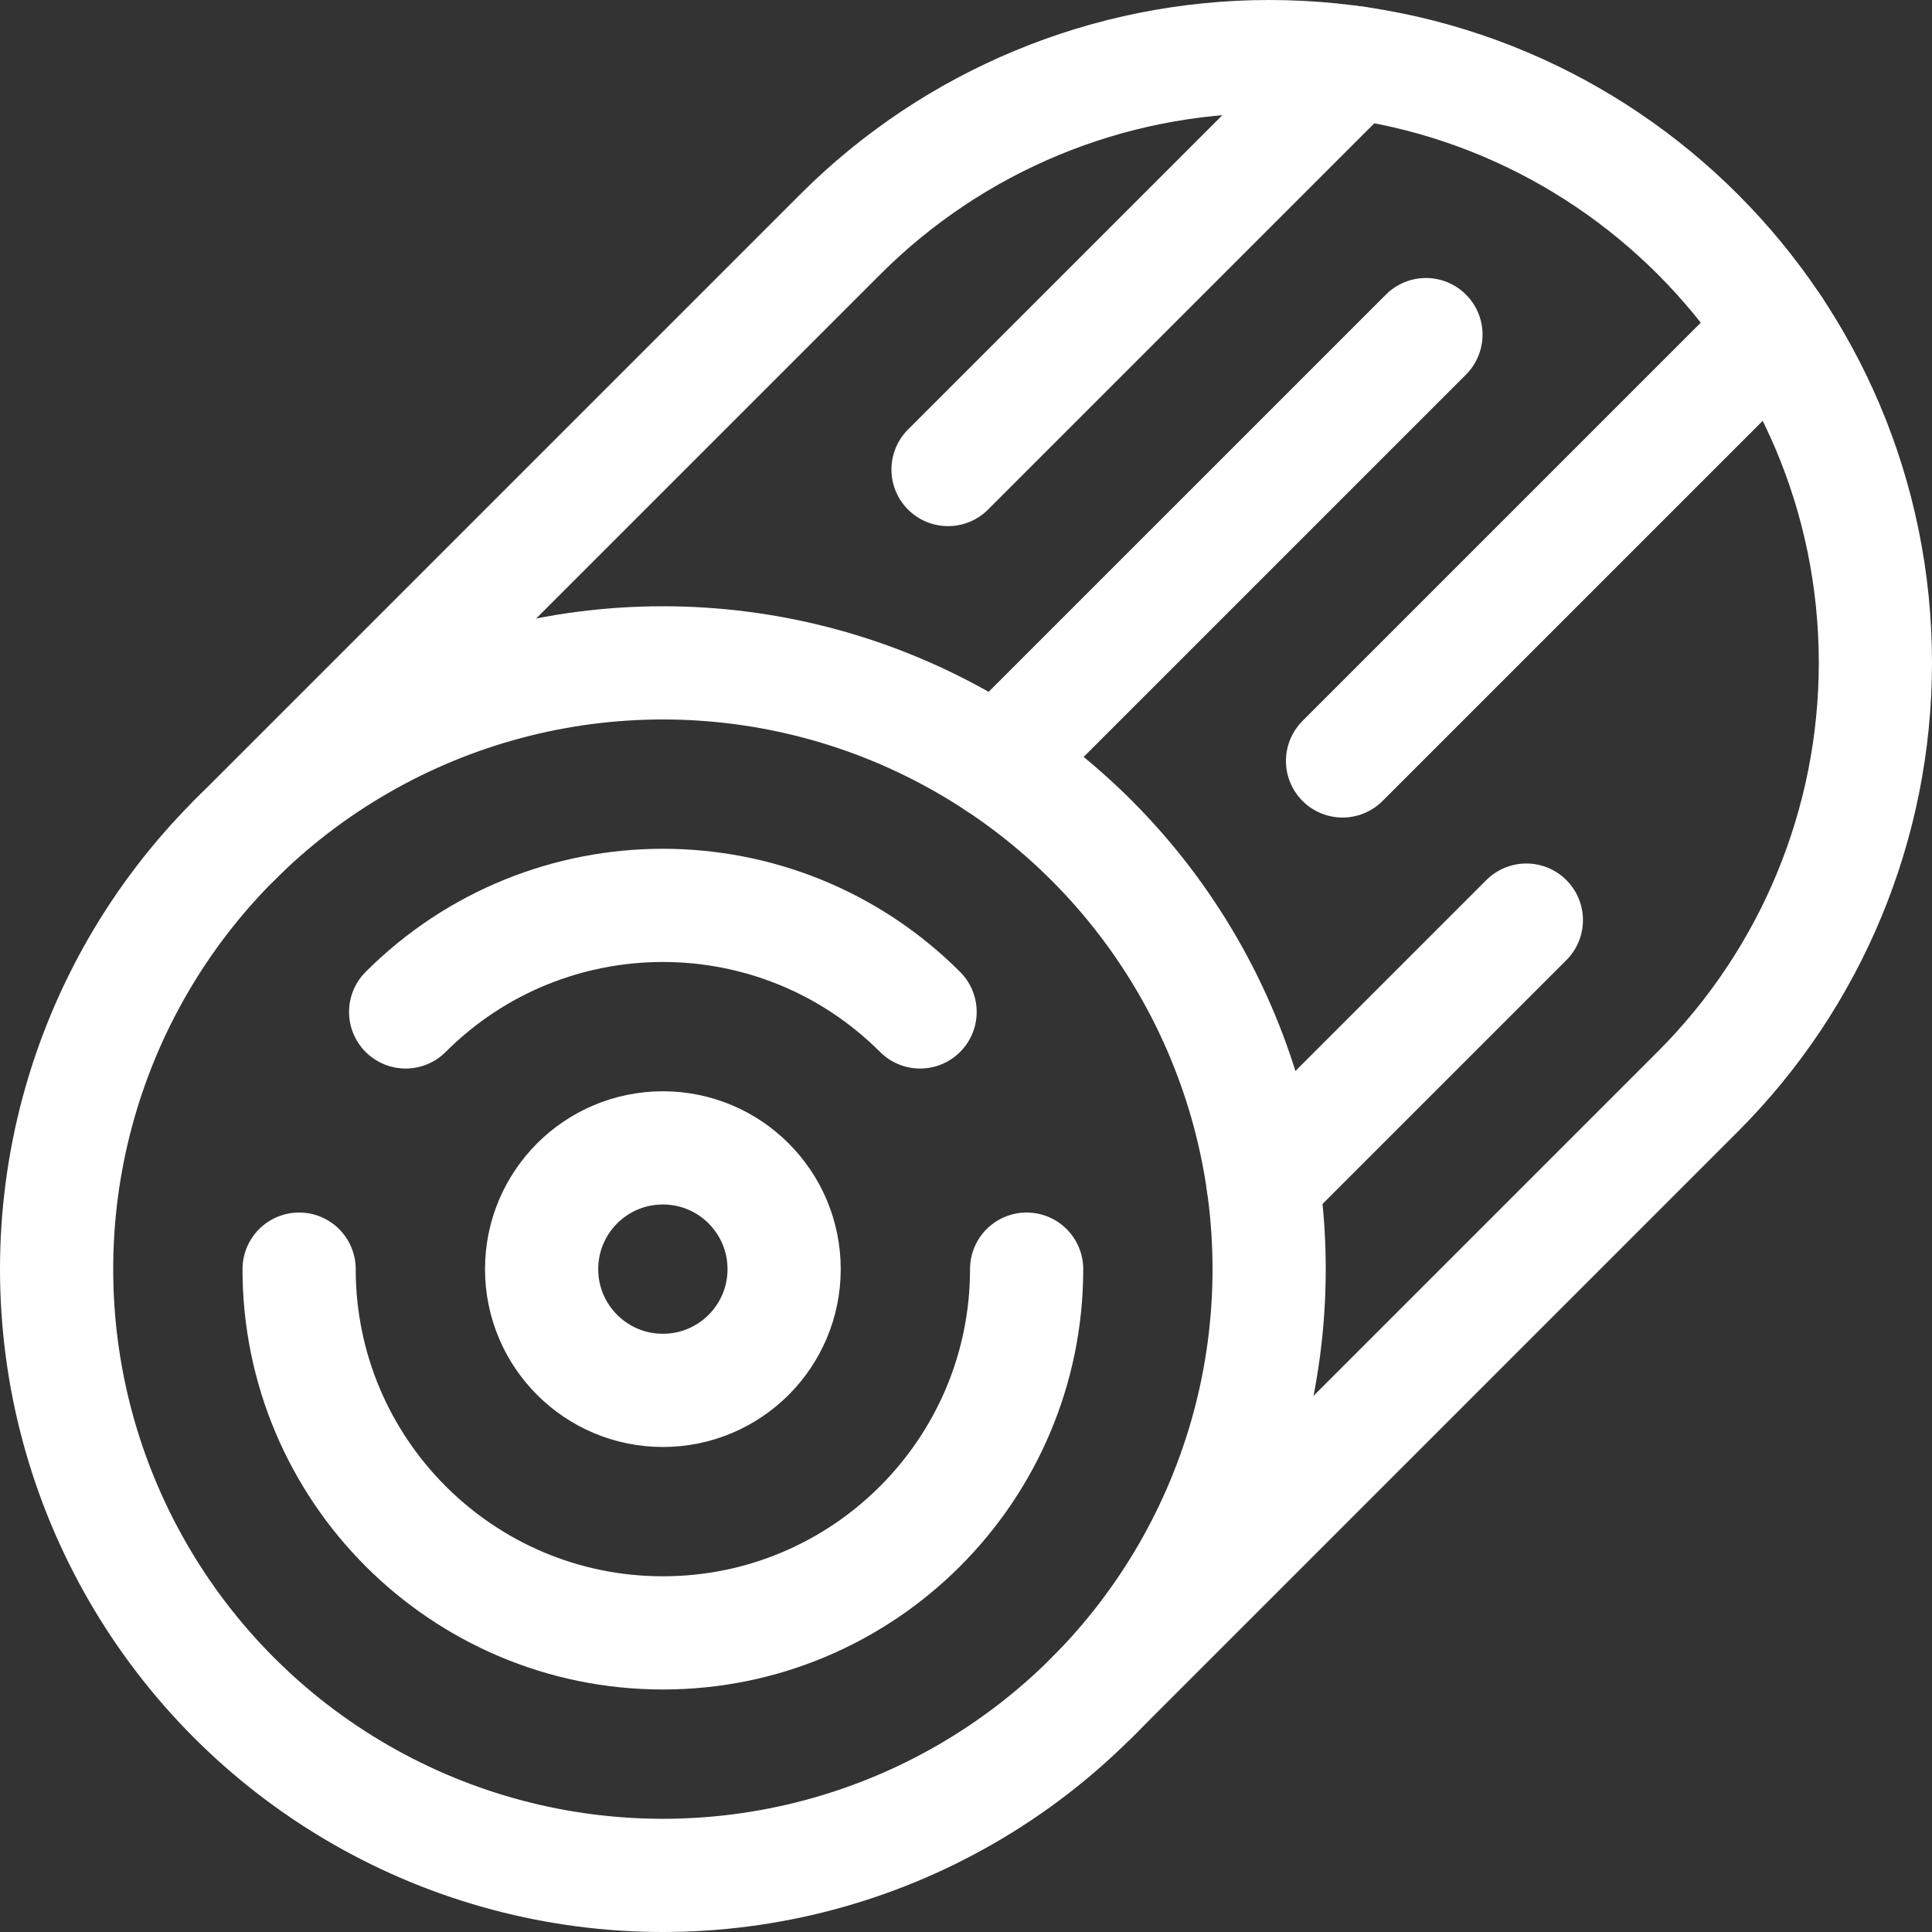
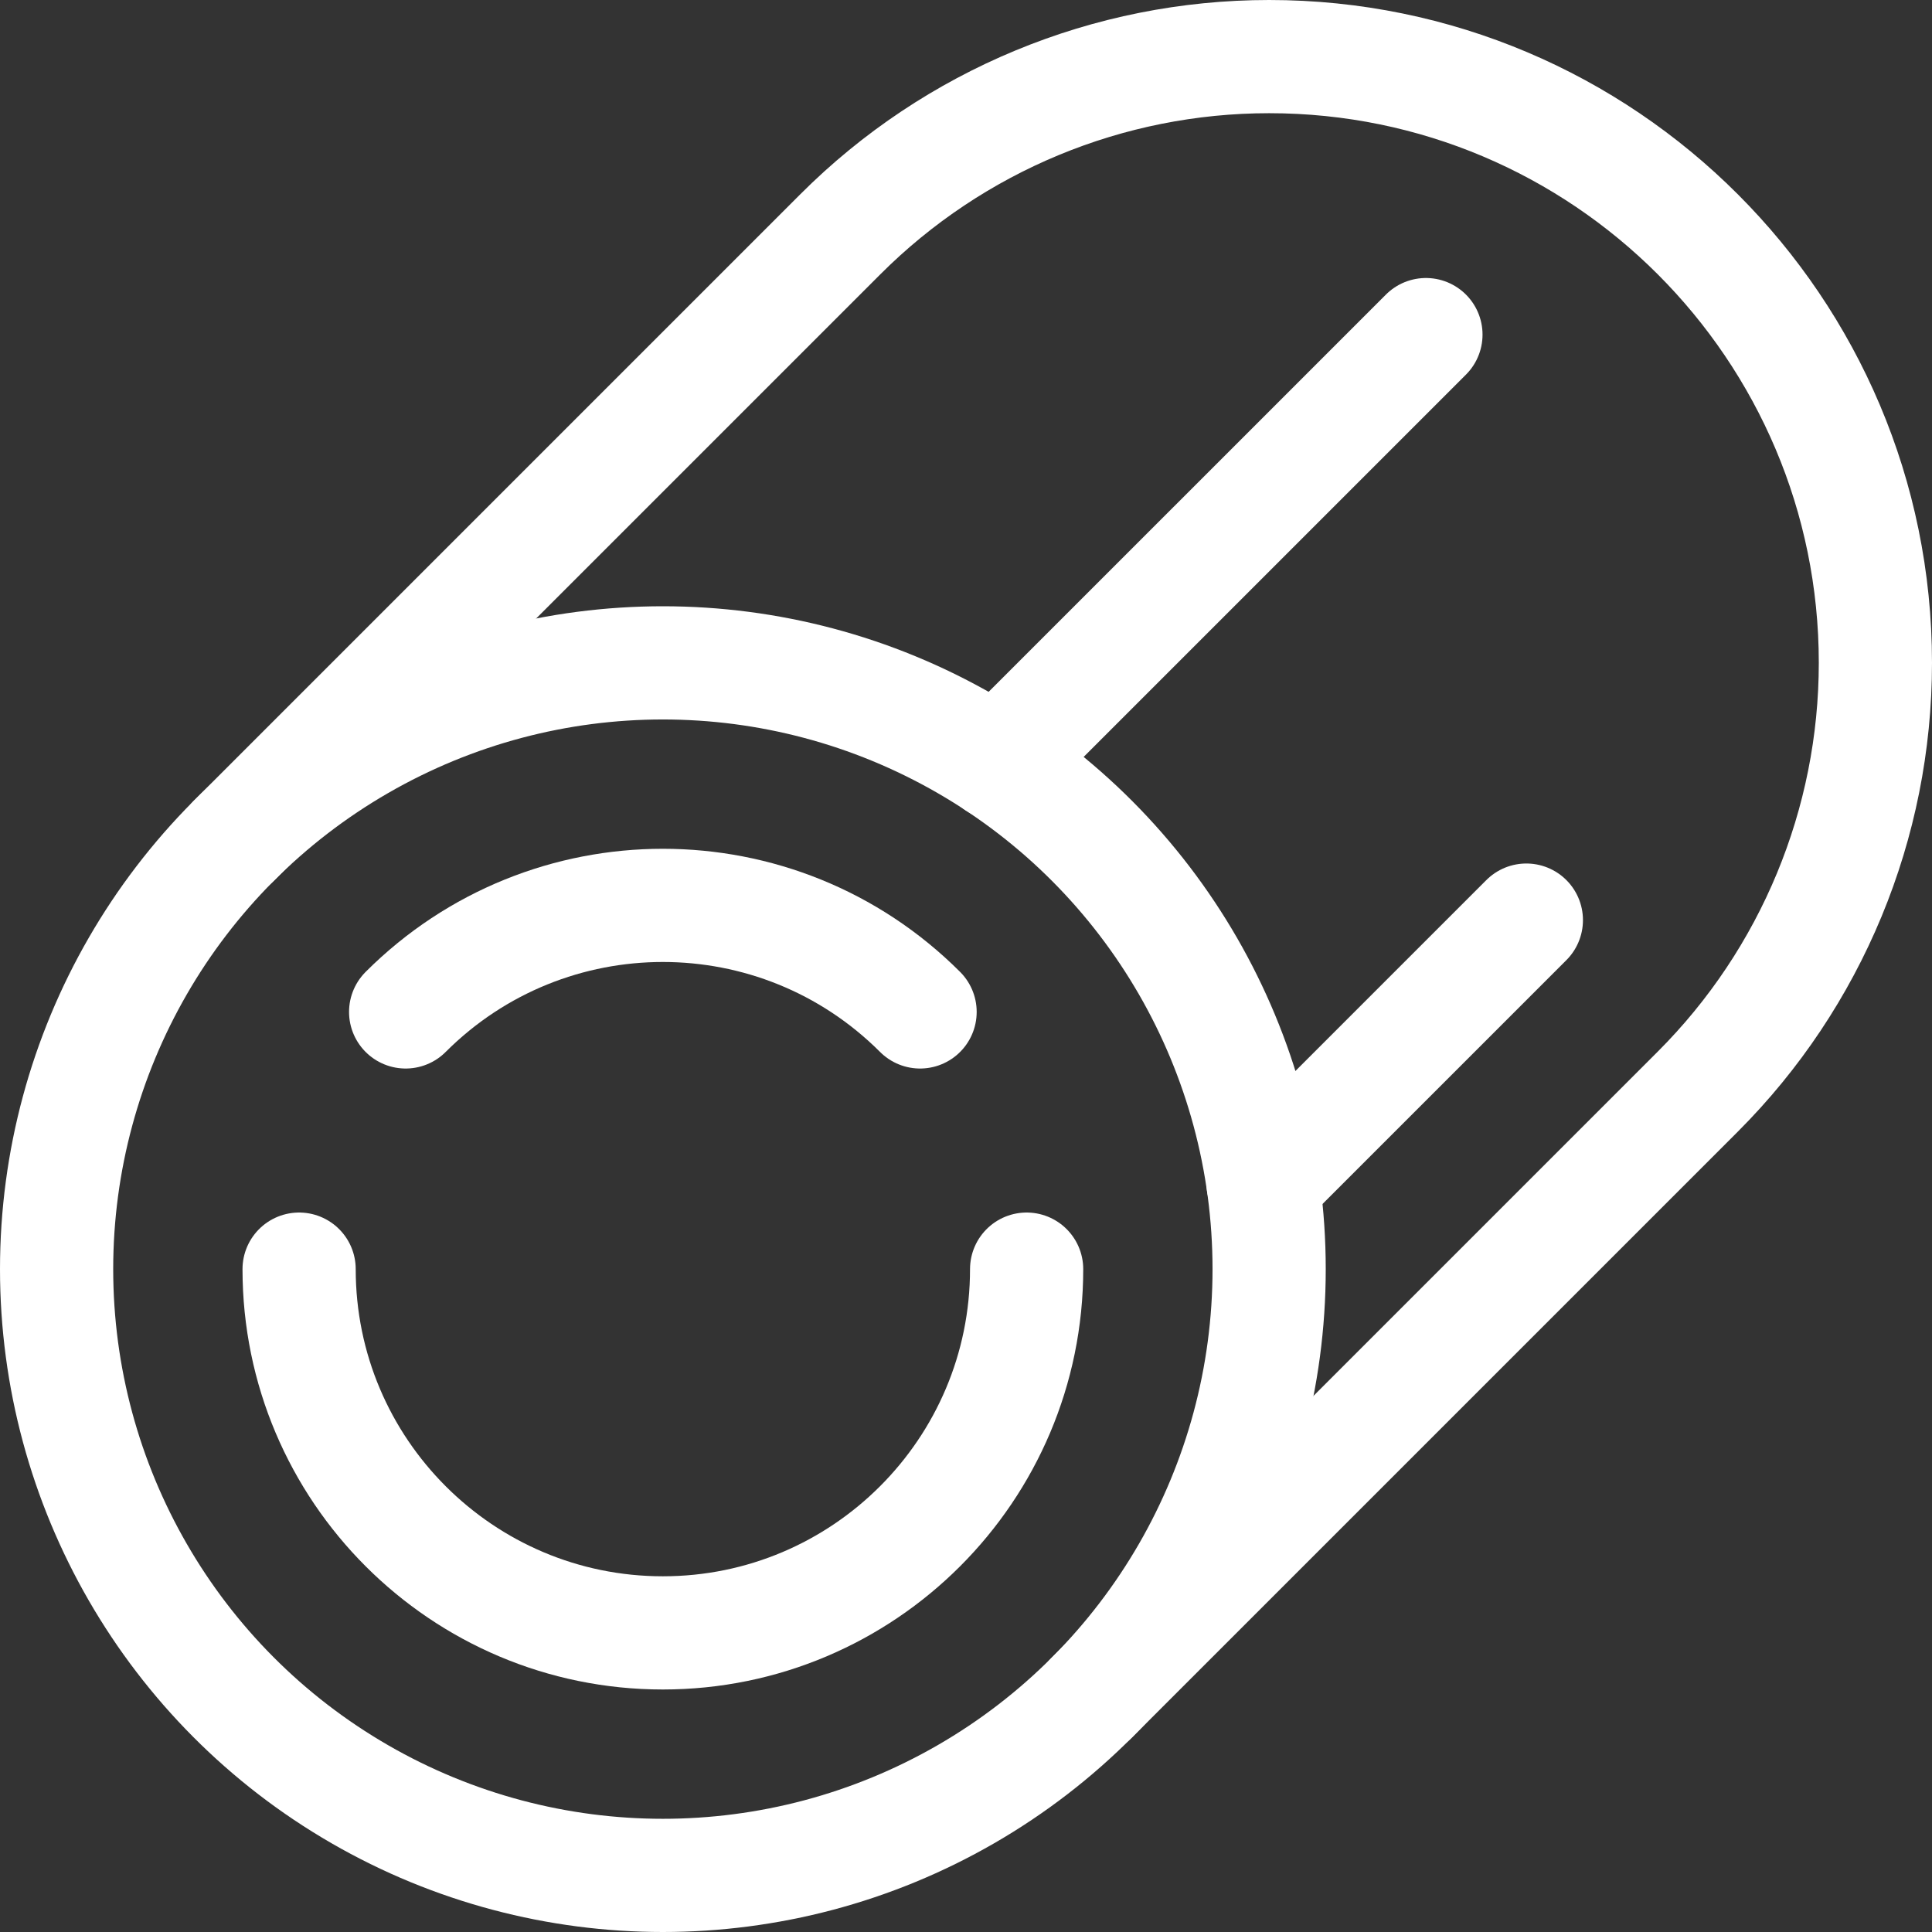
<svg xmlns="http://www.w3.org/2000/svg" version="1.1" id="Capa_1" x="0px" y="0px" viewBox="0 0 512 512" style="enable-background:new 0 0 512 512;" xml:space="preserve" width="512" height="512">
  <rect x="0" y="0" width="512" height="512" fill="#333333" stroke="none" />
  <g>
    <circle style="fill:none;stroke:#fff;stroke-width:30;stroke-linecap:round;stroke-linejoin:round;stroke-miterlimit:10;" cx="175.667" cy="336.333" r="160.667" />
    <path style="fill:none;stroke:#fff;stroke-width:30;stroke-linecap:round;stroke-linejoin:round;stroke-miterlimit:10;" d="&#10;&#09;&#09;M289.275,449.949l160.667-160.667C480.072,259.149,497,218.283,497,175.667C497,86.995,425.008,15,336.333,15&#10;&#09;&#09;c-42.612,0-83.478,16.934-113.609,47.059L62.058,222.726" />
-     <line style="fill:none;stroke:#fff;stroke-width:30;stroke-linecap:round;stroke-linejoin:round;stroke-miterlimit:10;" x1="251.239" y1="124.43" x2="359.07" y2="16.599" />
-     <line style="fill:none;stroke:#fff;stroke-width:30;stroke-linecap:round;stroke-linejoin:round;stroke-miterlimit:10;" x1="355.789" y1="201.655" x2="470.361" y2="87.083" />
    <line style="fill:none;stroke:#fff;stroke-width:30;stroke-linecap:round;stroke-linejoin:round;stroke-miterlimit:10;" x1="264.251" y1="202.305" x2="377.886" y2="88.674" />
    <line style="fill:none;stroke:#fff;stroke-width:30;stroke-linecap:round;stroke-linejoin:round;stroke-miterlimit:10;" x1="404.499" y1="243.837" x2="334.734" y2="313.599" />
    <path style="fill:none;stroke:#fff;stroke-width:30;stroke-linecap:round;stroke-linejoin:round;stroke-miterlimit:10;" d="&#10;&#09;&#09;M272.067,336.333c0,53.205-43.195,96.4-96.4,96.4s-96.4-43.195-96.4-96.4" />
    <path style="fill:none;stroke:#fff;stroke-width:30;stroke-linecap:round;stroke-linejoin:round;stroke-miterlimit:10;" d="&#10;&#09;&#09;M107.501,268.171c18.811-18.806,43.488-28.237,68.165-28.237c24.677,0,49.354,9.431,68.165,28.237" />
-     <circle style="fill:none;stroke:#fff;stroke-width:30;stroke-linecap:round;stroke-linejoin:round;stroke-miterlimit:10;" cx="175.667" cy="336.333" r="32.133" />
  </g>
</svg>